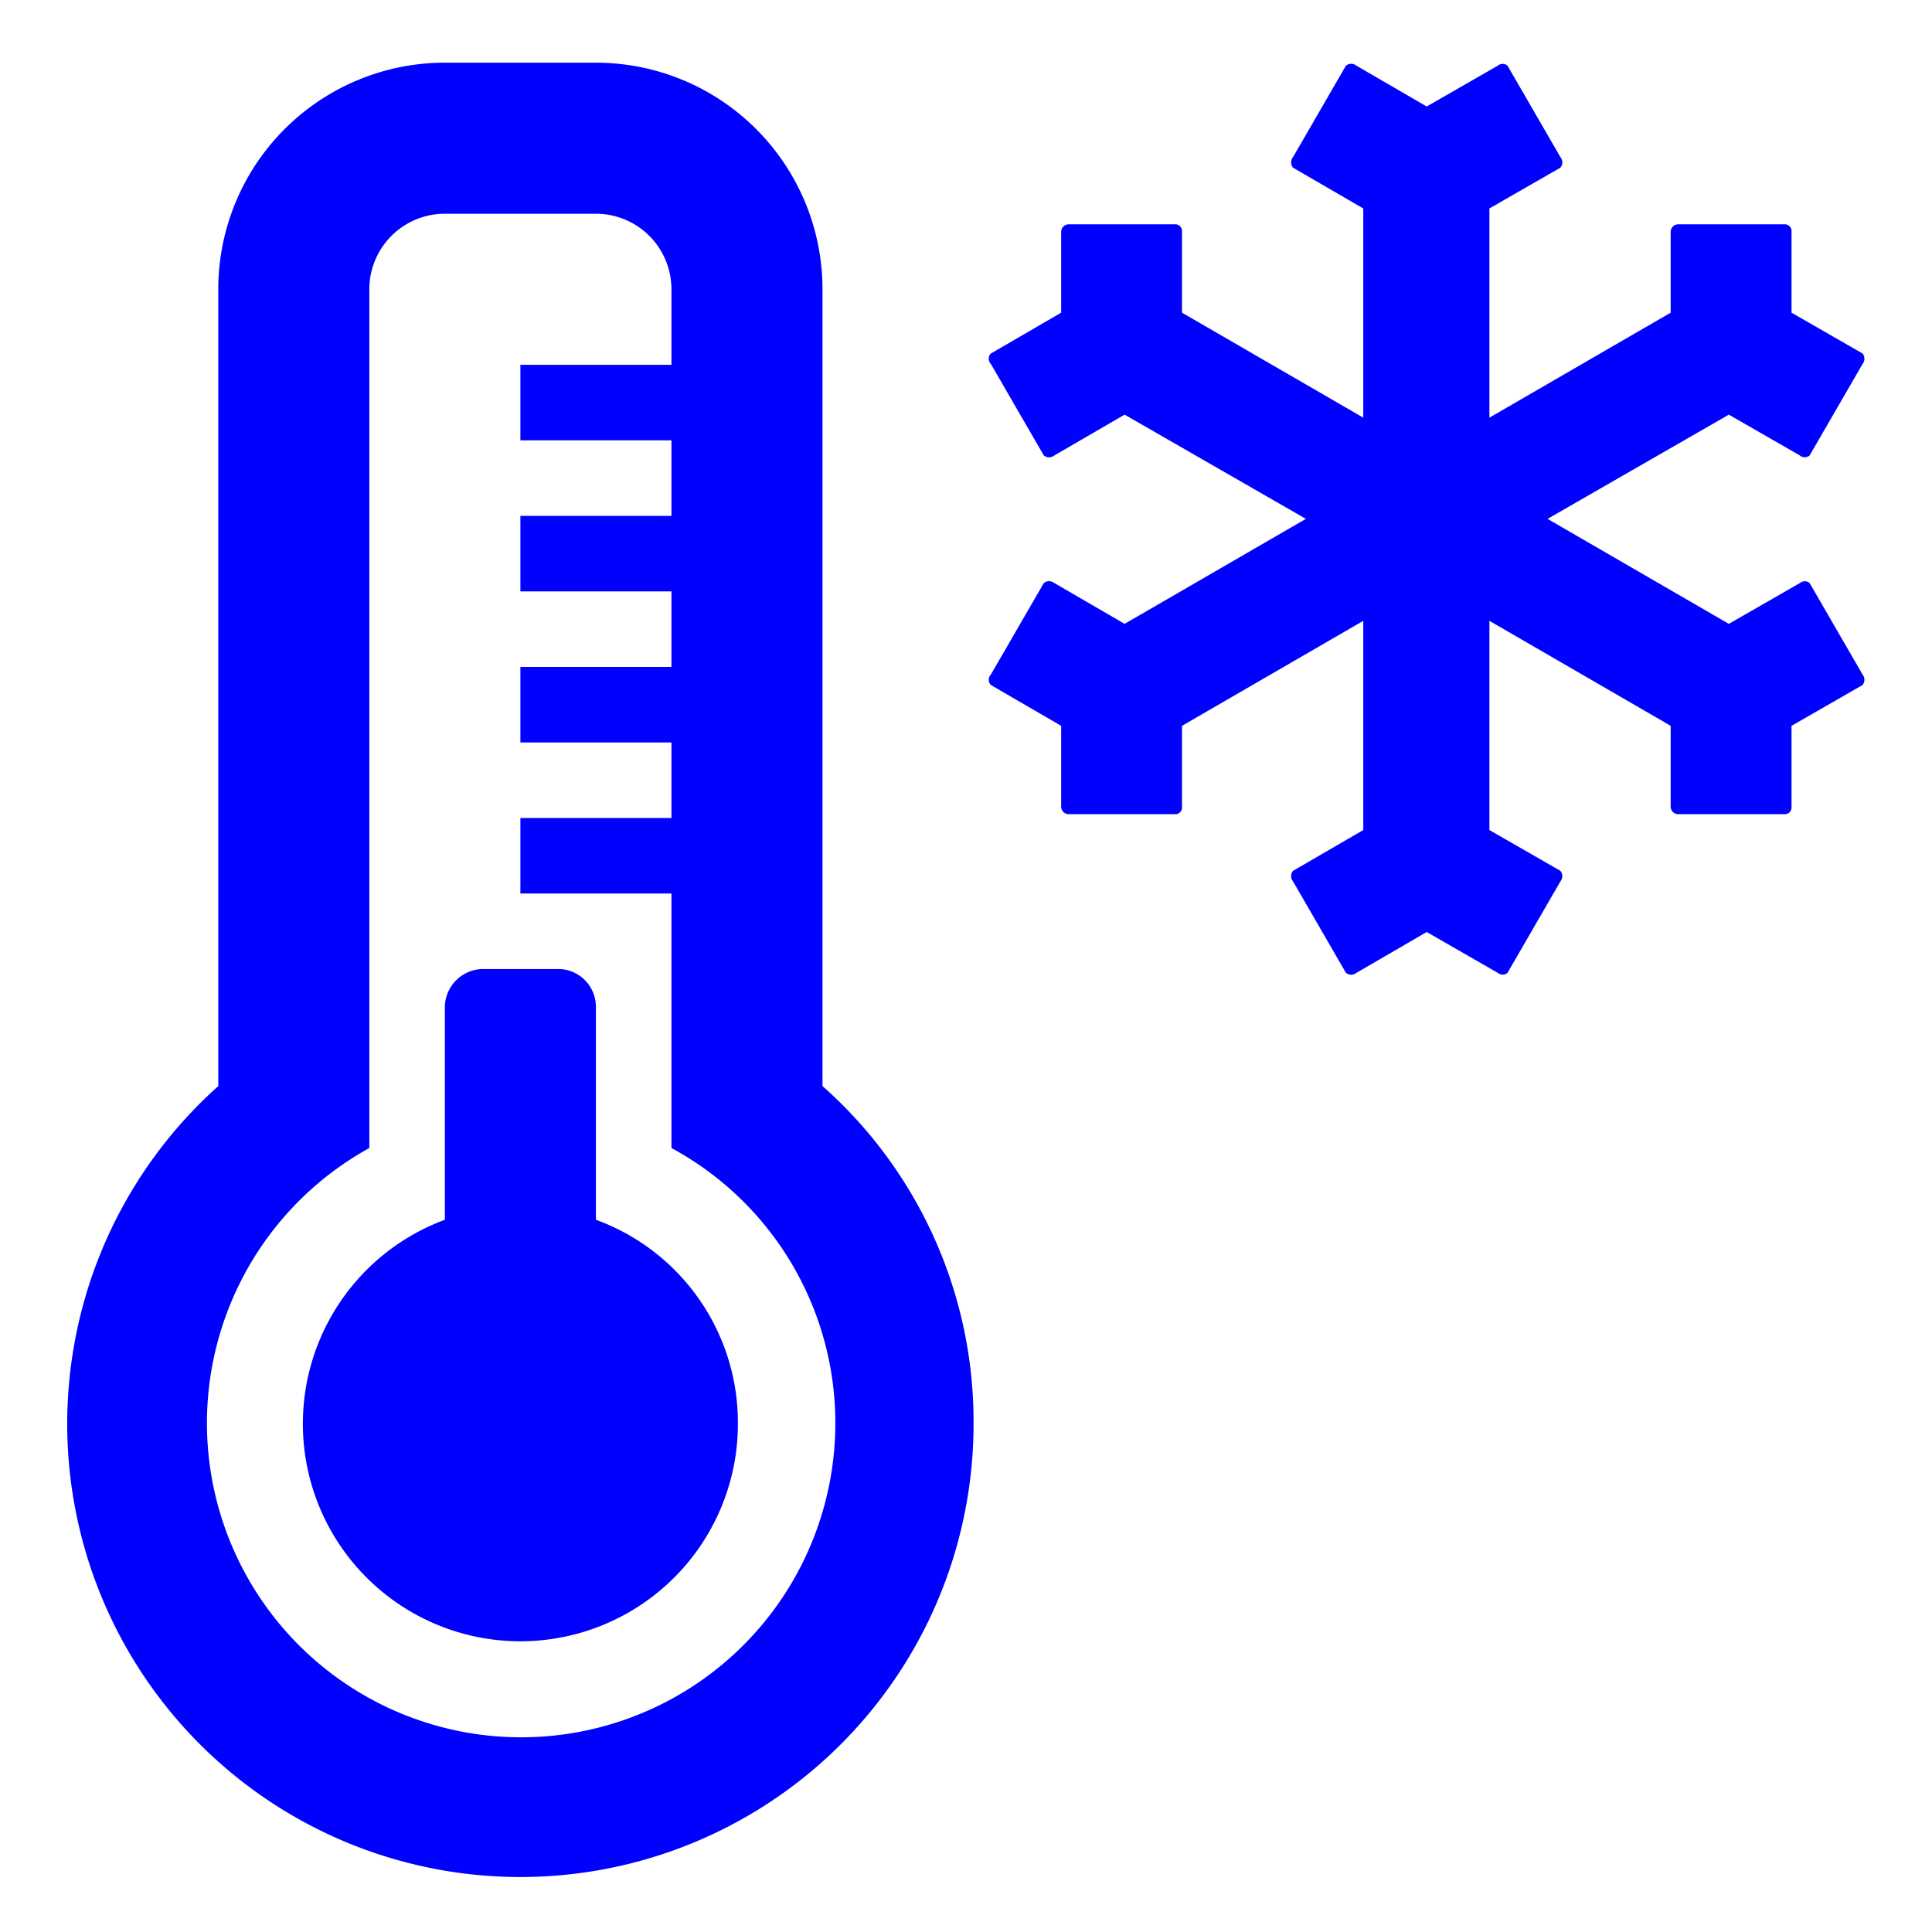
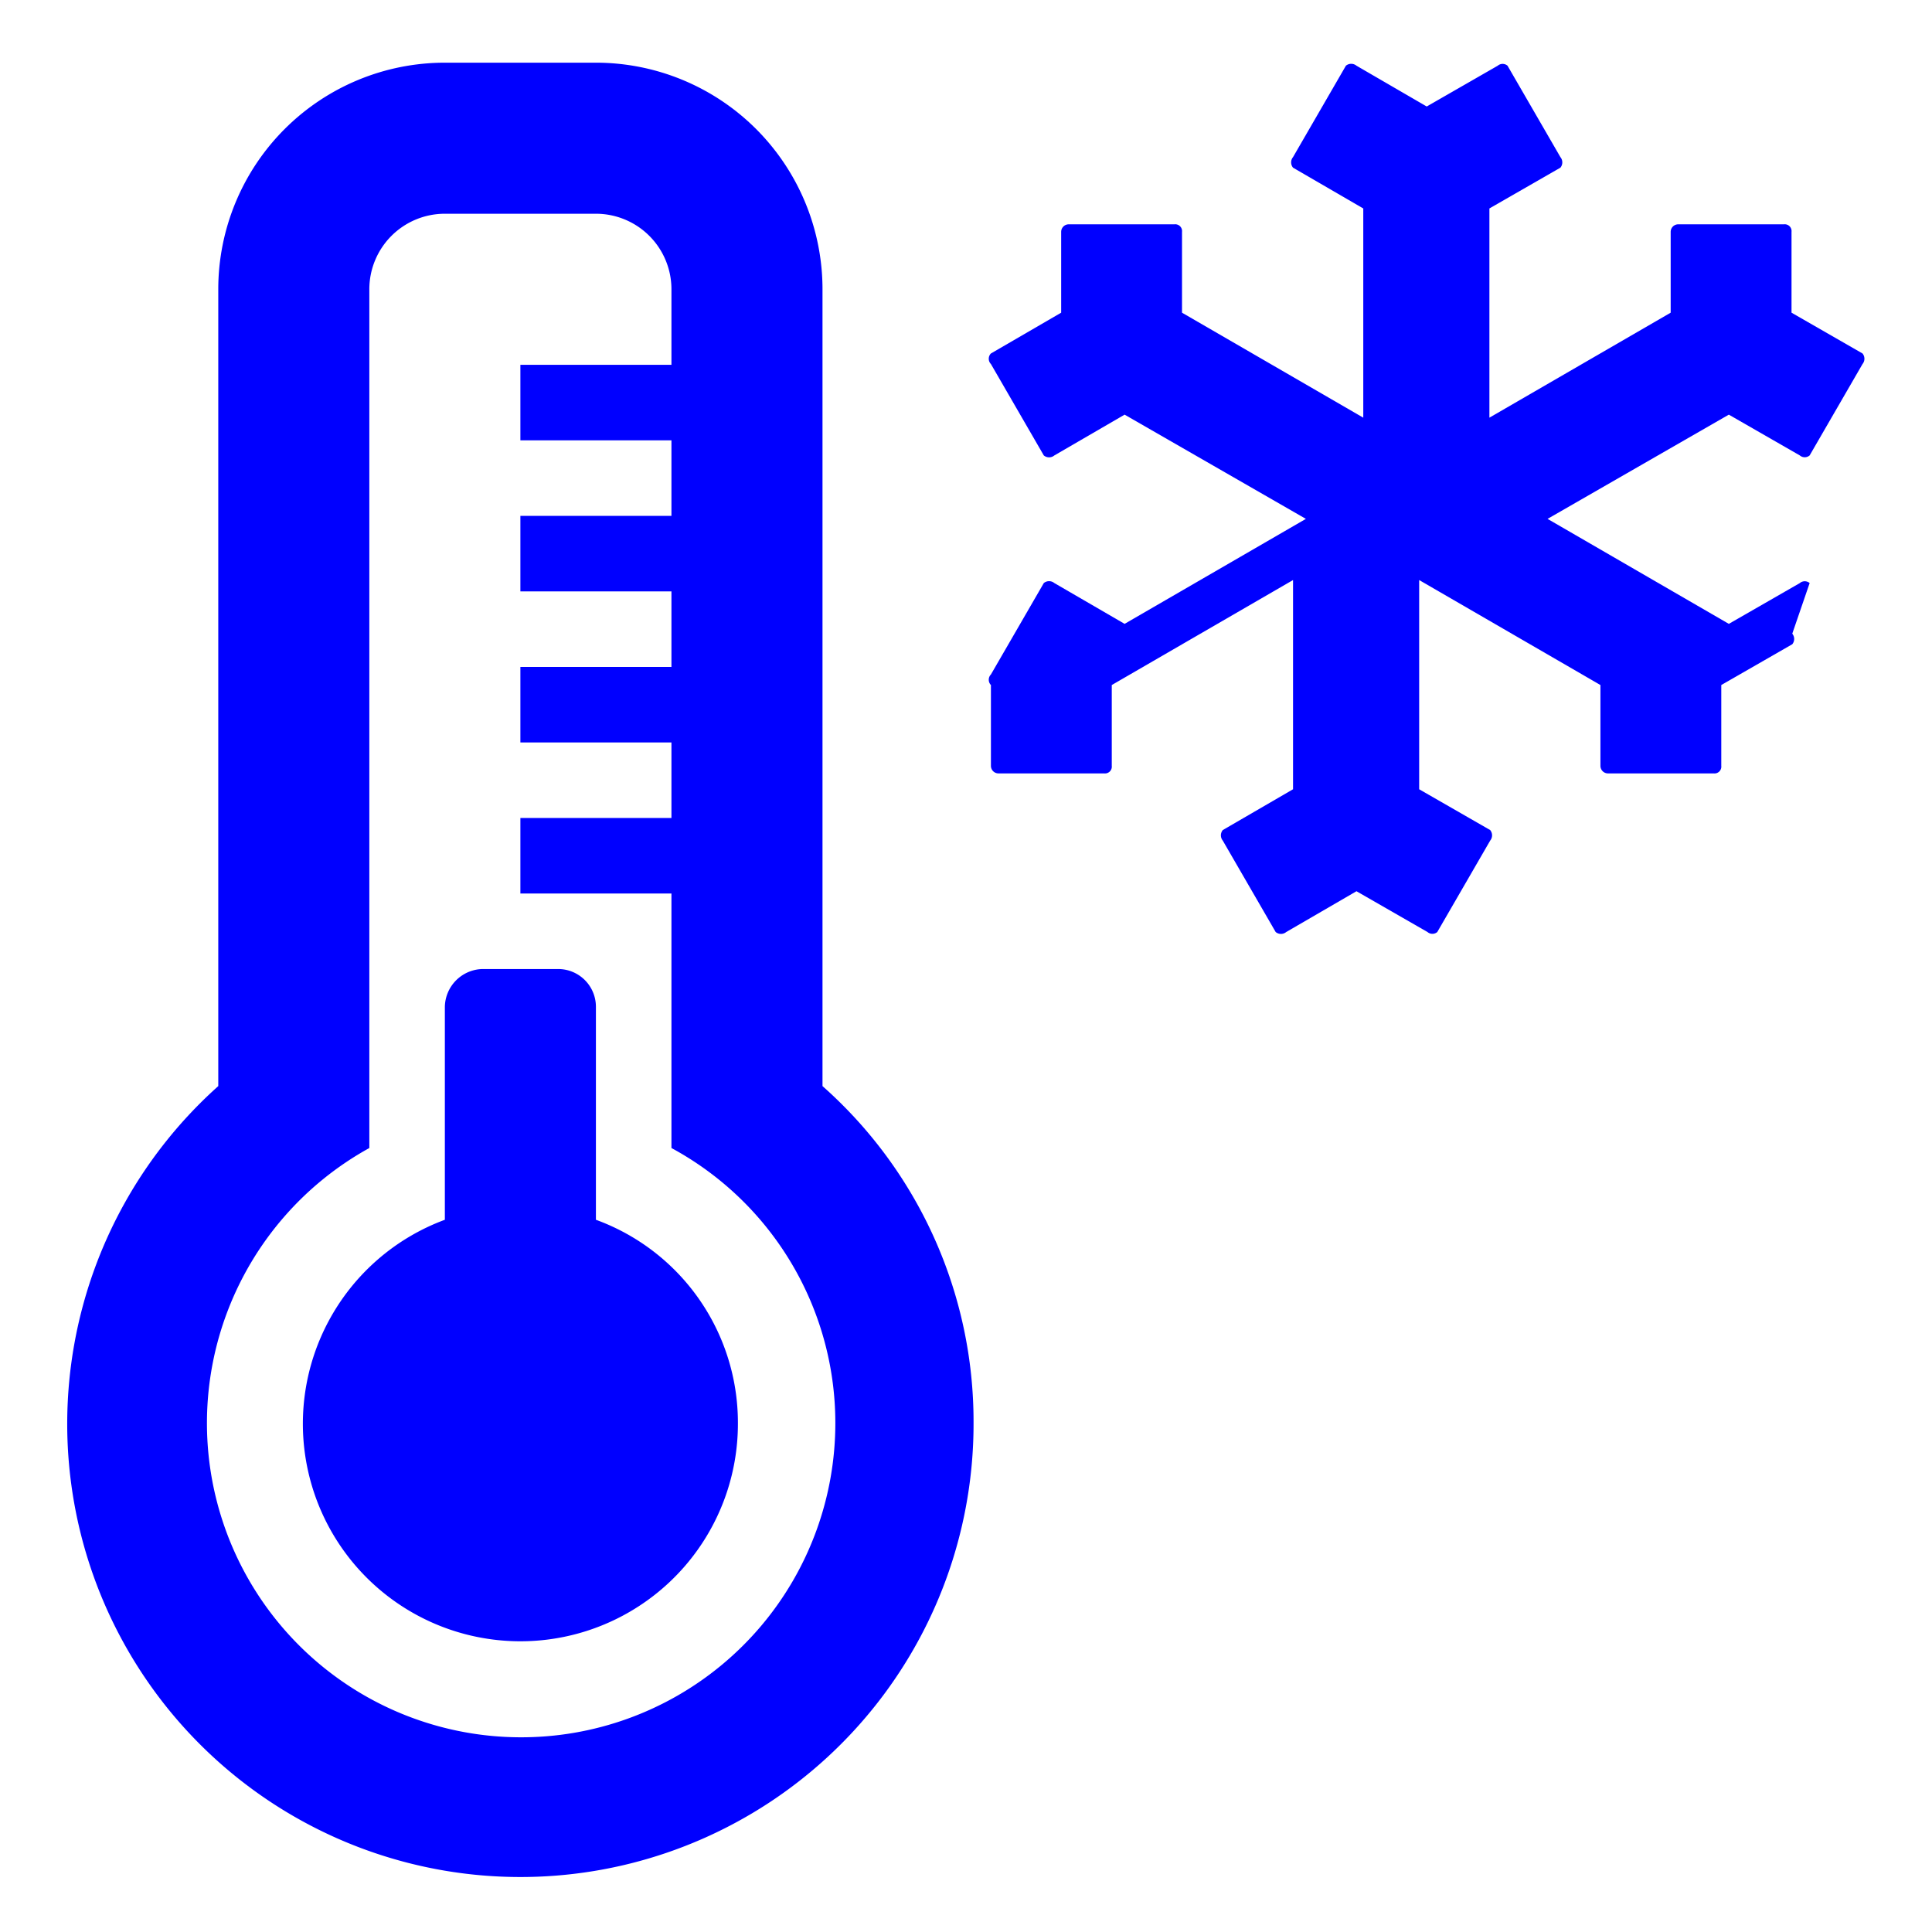
<svg xmlns="http://www.w3.org/2000/svg" viewBox="0 0 25.58 25.58">
  <defs>
    <style>.cls-1{fill:none;}.cls-2{fill:blue;}</style>
  </defs>
  <g id="Ebene_2" data-name="Ebene 2">
-     <rect class="cls-1" width="25.58" height="25.58" />
-   </g>
+     </g>
  <g id="glyphicons">
    <g id="temperature-low">
-       <path class="cls-2" d="M213.08,3390.32a2.88,2.88,0,1,1-3.88-2.68v-2.82a.51.51,0,0,1,.5-.5h1a.5.5,0,0,1,.5.5v2.82A2.86,2.86,0,0,1,213.08,3390.32Zm14.19-11.11a.1.1,0,0,0-.13,0l-.94.54-2.4-1.39,2.4-1.38.94.54a.1.1,0,0,0,.13,0l.7-1.21a.11.11,0,0,0,0-.14l-.94-.54v-1.07a.09.09,0,0,0-.1-.1h-1.4a.1.1,0,0,0-.1.1v1.07l-2.4,1.39v-2.77l.94-.54a.11.11,0,0,0,0-.14l-.7-1.21a.1.1,0,0,0-.13,0l-.94.54-.93-.54a.11.11,0,0,0-.14,0l-.7,1.21a.11.11,0,0,0,0,.14l.93.54v2.77l-2.4-1.39v-1.07a.09.09,0,0,0-.1-.1h-1.4a.1.1,0,0,0-.1.1v1.07l-.93.54a.1.1,0,0,0,0,.14l.7,1.21a.11.11,0,0,0,.14,0l.93-.54,2.4,1.38-2.4,1.39-.93-.54a.11.11,0,0,0-.14,0l-.7,1.21a.1.1,0,0,0,0,.14l.93.54v1.07a.1.1,0,0,0,.1.1h1.4a.09.09,0,0,0,.1-.1v-1.07l2.4-1.39v2.77l-.93.54a.11.11,0,0,0,0,.14l.7,1.21a.11.11,0,0,0,.14,0l.93-.54.94.54a.1.1,0,0,0,.13,0l.7-1.21a.11.11,0,0,0,0-.14l-.94-.54v-2.77l2.4,1.39v1.07a.1.1,0,0,0,.1.1h1.4a.09.09,0,0,0,.1-.1v-1.07l.94-.54a.11.11,0,0,0,0-.14Zm-11.07,11.11a6,6,0,1,1-10-4.45v-10.55a3,3,0,0,1,3-3h2a3,3,0,0,1,3,3v10.55A5.93,5.93,0,0,1,216.2,3390.32Zm-1.83,0a4.14,4.14,0,0,0-2.17-3.63v-3.37h-2v-1h2v-1h-2v-1h2v-1h-2v-1h2v-1h-2v-1h2v-1a1,1,0,0,0-1-1h-2a1,1,0,0,0-1,1v11.37a4.16,4.16,0,1,0,6.17,3.63Z" transform="translate(-203.31 -3371.49)" />
+       <path class="cls-2" d="M213.08,3390.32a2.88,2.88,0,1,1-3.88-2.68v-2.82a.51.51,0,0,1,.5-.5h1a.5.5,0,0,1,.5.5v2.82A2.86,2.86,0,0,1,213.08,3390.32Zm14.19-11.11a.1.1,0,0,0-.13,0l-.94.54-2.4-1.39,2.4-1.38.94.54a.1.1,0,0,0,.13,0l.7-1.21a.11.11,0,0,0,0-.14l-.94-.54v-1.07a.09.09,0,0,0-.1-.1h-1.4a.1.1,0,0,0-.1.1v1.07l-2.4,1.39v-2.77l.94-.54a.11.11,0,0,0,0-.14l-.7-1.21a.1.1,0,0,0-.13,0l-.94.54-.93-.54a.11.11,0,0,0-.14,0l-.7,1.21a.11.11,0,0,0,0,.14l.93.54v2.77l-2.4-1.39v-1.07a.09.09,0,0,0-.1-.1h-1.4a.1.1,0,0,0-.1.1v1.07l-.93.54a.1.1,0,0,0,0,.14l.7,1.21a.11.11,0,0,0,.14,0l.93-.54,2.4,1.38-2.4,1.39-.93-.54a.11.11,0,0,0-.14,0l-.7,1.21a.1.1,0,0,0,0,.14v1.07a.1.1,0,0,0,.1.1h1.4a.09.09,0,0,0,.1-.1v-1.07l2.4-1.39v2.77l-.93.54a.11.11,0,0,0,0,.14l.7,1.21a.11.11,0,0,0,.14,0l.93-.54.94.54a.1.1,0,0,0,.13,0l.7-1.21a.11.11,0,0,0,0-.14l-.94-.54v-2.77l2.4,1.39v1.07a.1.1,0,0,0,.1.1h1.4a.09.09,0,0,0,.1-.1v-1.07l.94-.54a.11.11,0,0,0,0-.14Zm-11.07,11.11a6,6,0,1,1-10-4.45v-10.55a3,3,0,0,1,3-3h2a3,3,0,0,1,3,3v10.55A5.93,5.93,0,0,1,216.2,3390.32Zm-1.83,0a4.14,4.14,0,0,0-2.17-3.63v-3.37h-2v-1h2v-1h-2v-1h2v-1h-2v-1h2v-1h-2v-1h2v-1a1,1,0,0,0-1-1h-2a1,1,0,0,0-1,1v11.37a4.16,4.16,0,1,0,6.17,3.63Z" transform="translate(-203.31 -3371.49)" />
    </g>
  </g>
</svg>